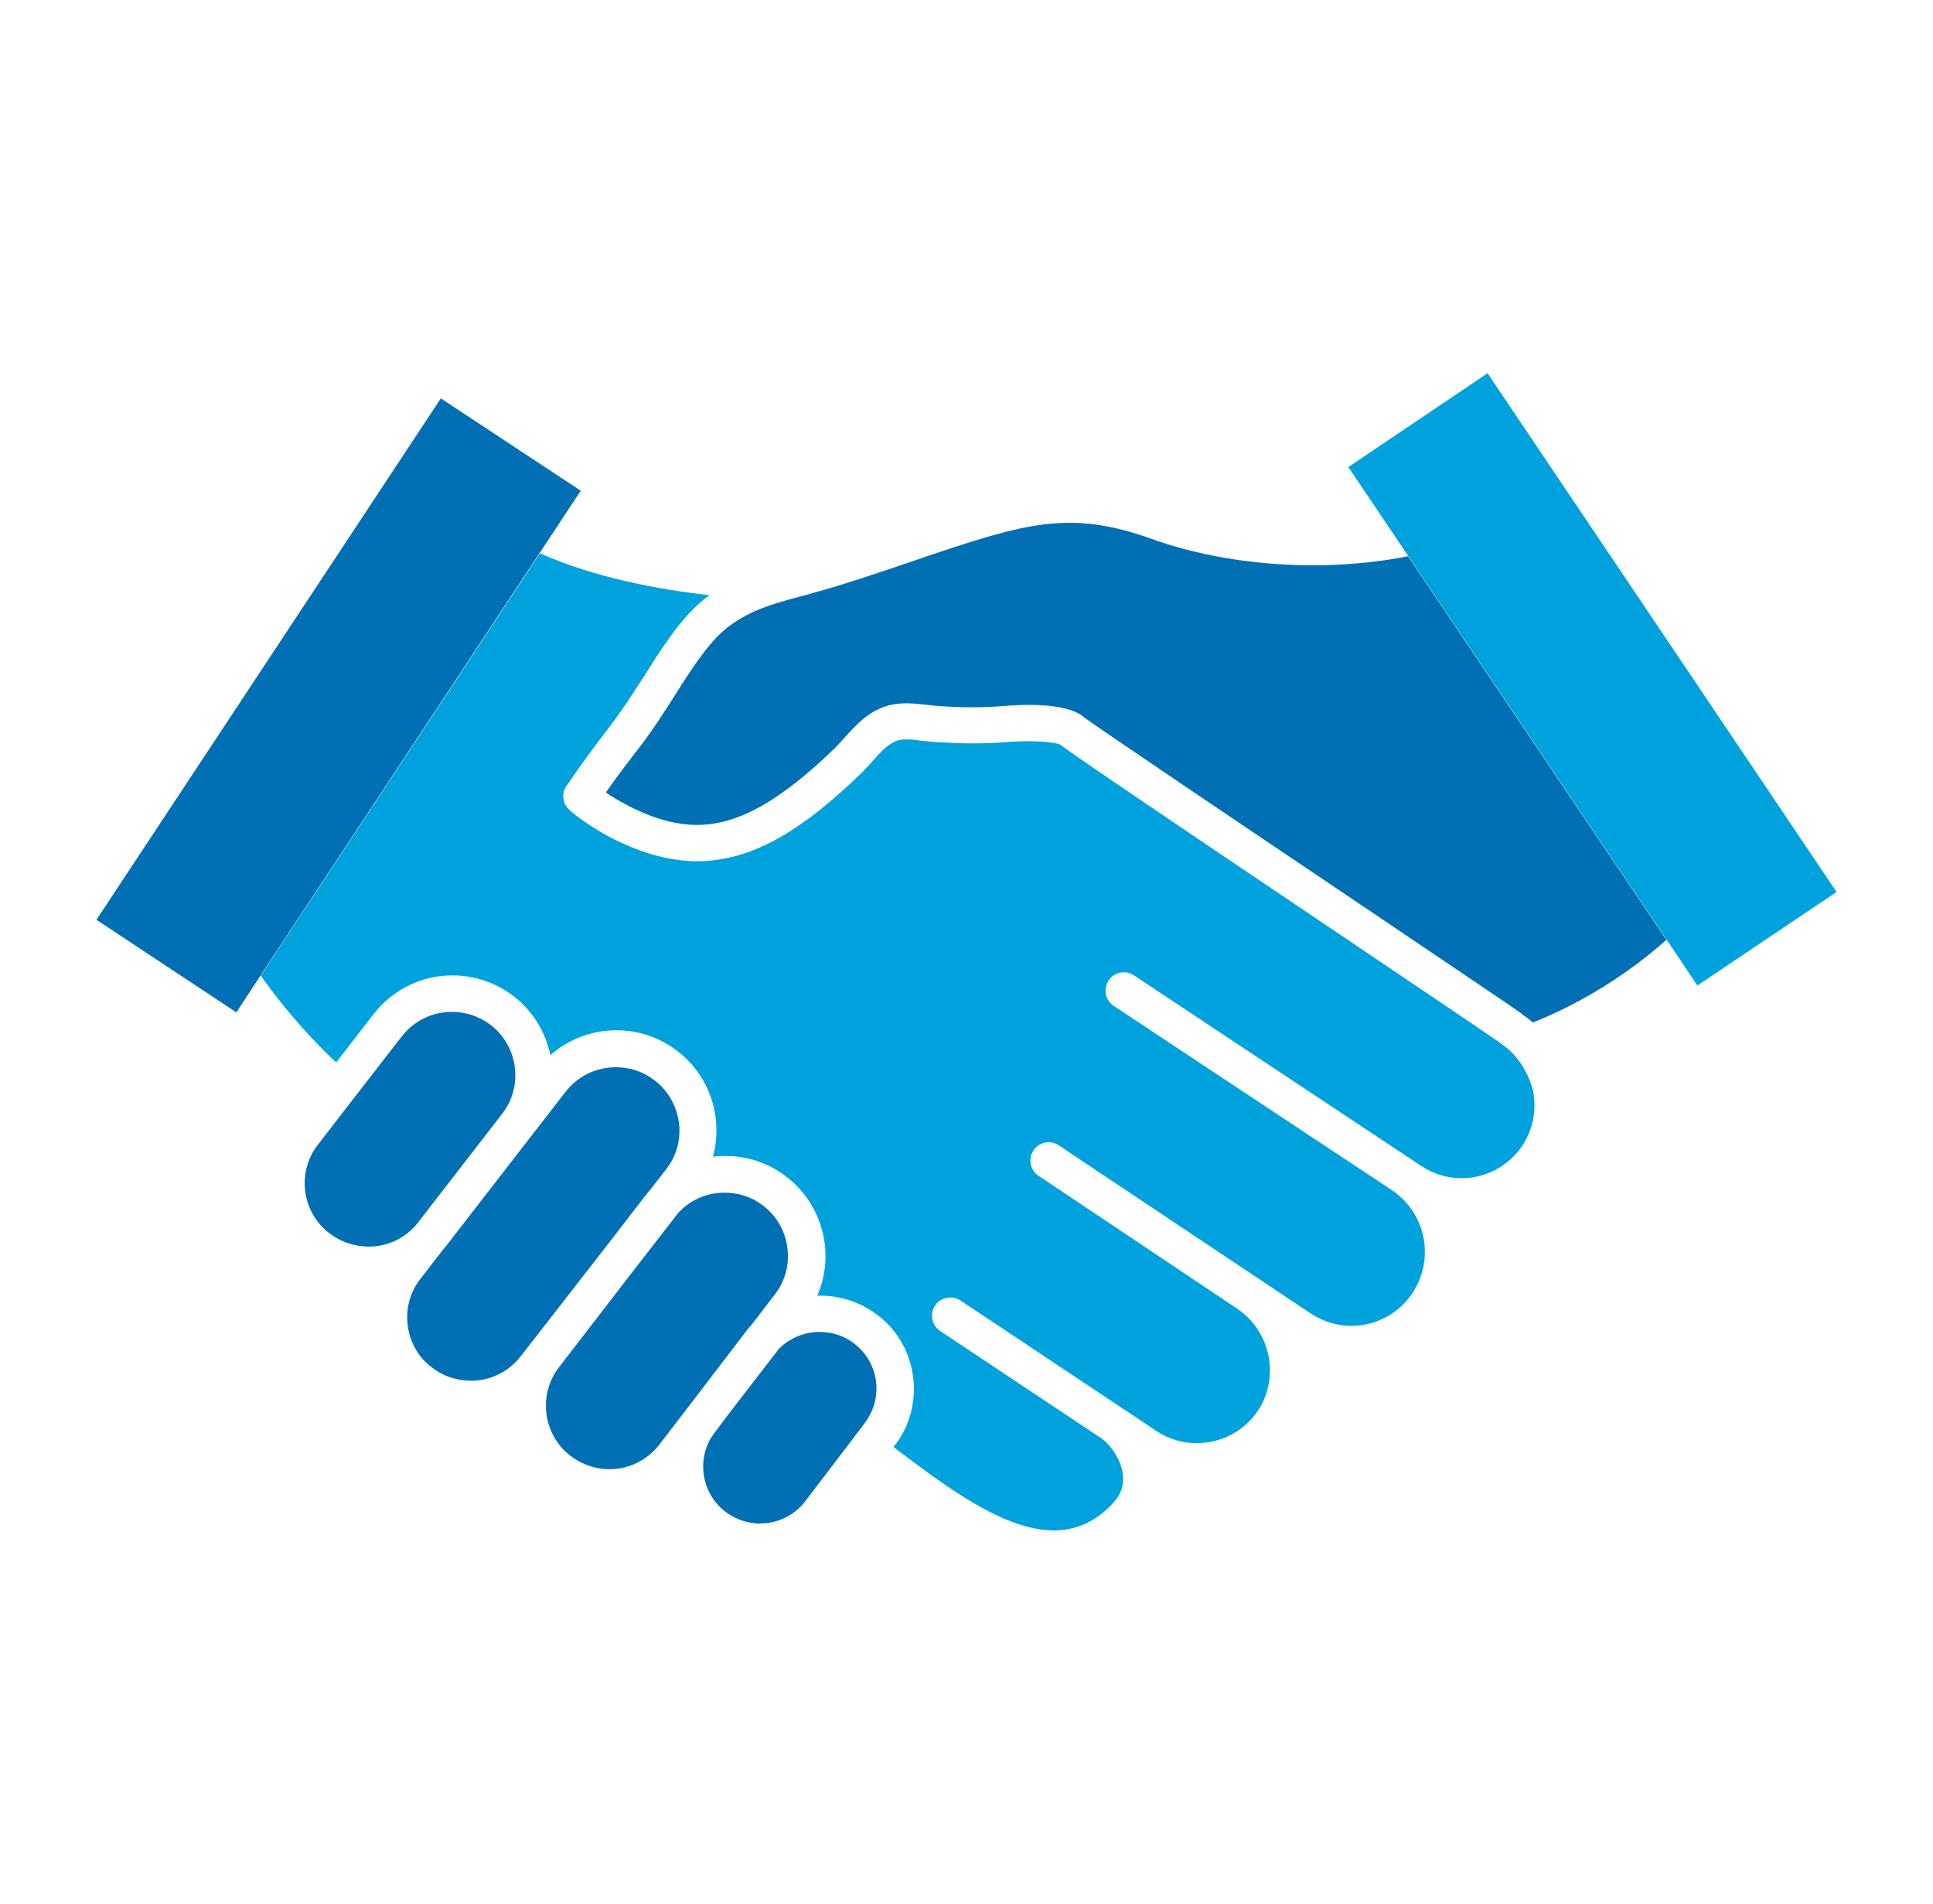
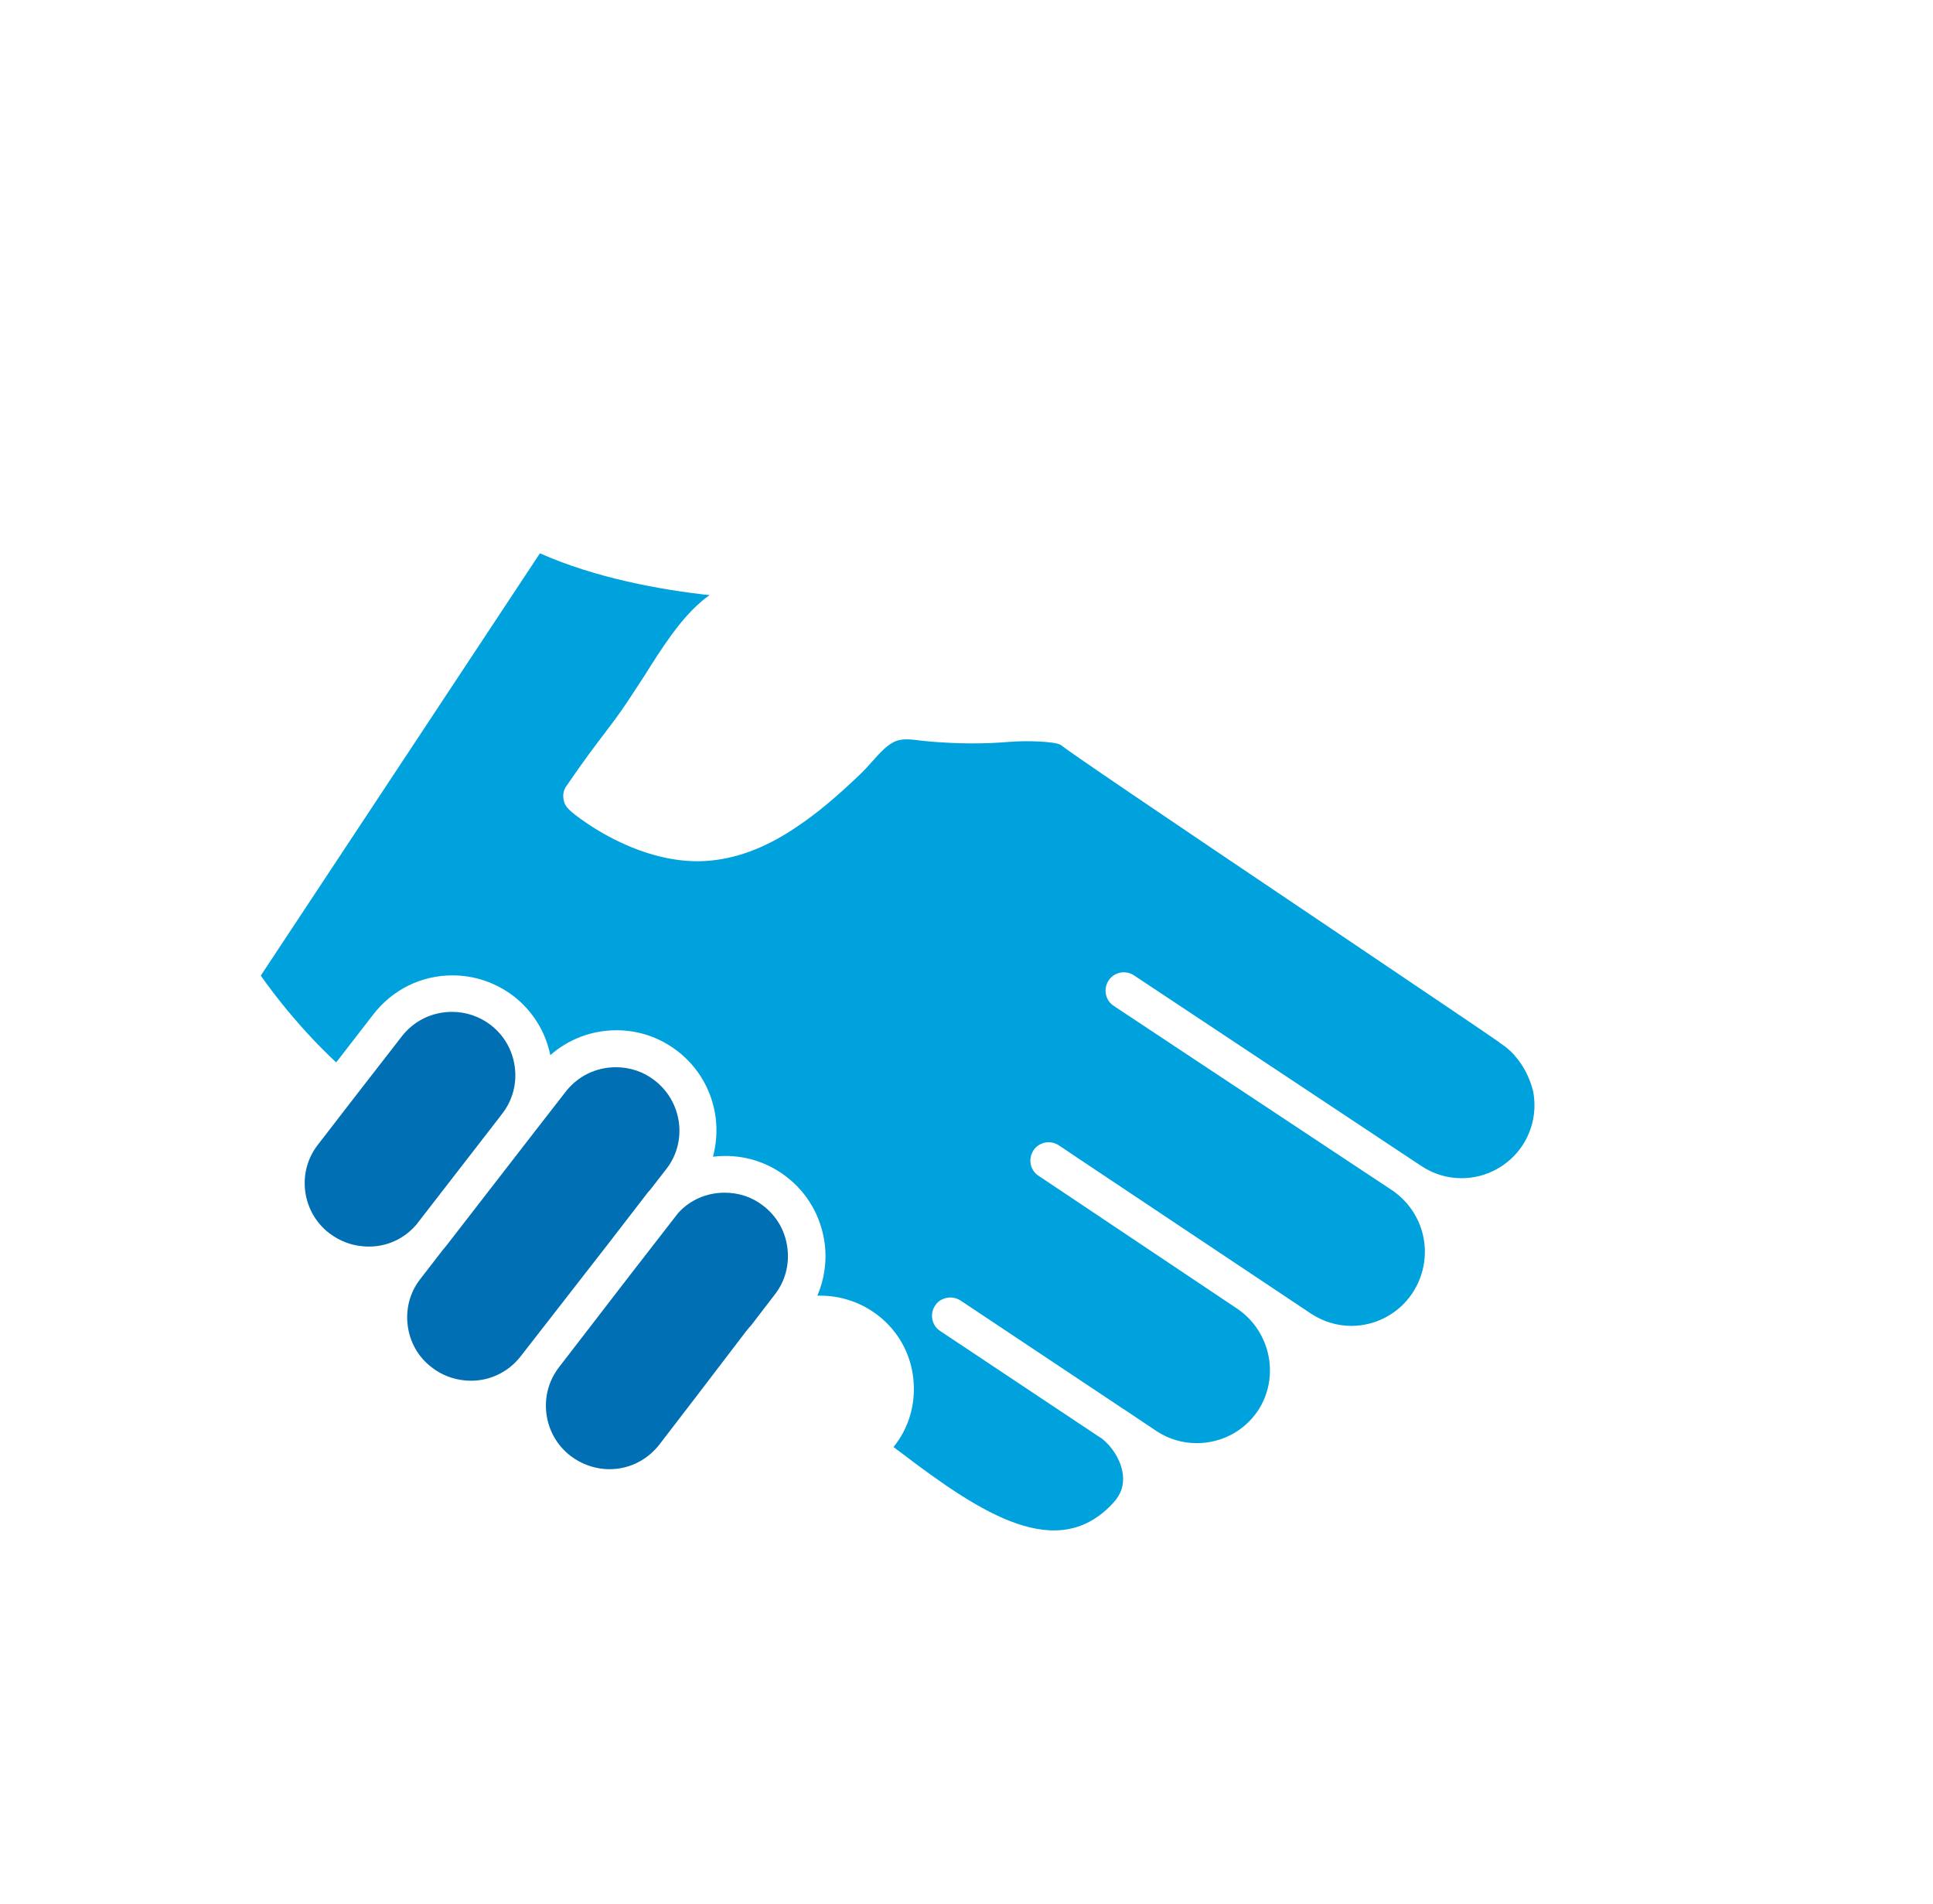
<svg xmlns="http://www.w3.org/2000/svg" width="65" height="64" viewBox="0 0 65 64" fill="none">
  <path d="M25.665 40.537C25.291 40.245 24.844 40.098 24.364 40.098C23.763 40.098 23.202 40.342 22.804 40.781L21.203 42.845L18.797 45.966C18.448 46.421 18.302 46.974 18.375 47.535C18.448 48.095 18.732 48.599 19.188 48.949C19.521 49.201 19.919 49.355 20.333 49.388C21.057 49.444 21.739 49.127 22.178 48.559L23.389 46.982L25.096 44.747C25.145 44.682 25.193 44.625 25.25 44.568L26.055 43.52C26.404 43.073 26.551 42.512 26.477 41.951C26.404 41.382 26.12 40.887 25.665 40.537Z" fill="#006FB3" />
  <path d="M22.008 36.319C21.634 36.027 21.179 35.88 20.708 35.88C20.041 35.88 19.424 36.181 19.017 36.709L17.887 38.164C17.879 38.18 17.871 38.188 17.855 38.205L15.035 41.846C15.002 41.886 14.97 41.927 14.937 41.968C14.929 41.976 14.921 41.984 14.913 41.992L14.133 43C13.783 43.447 13.637 44.007 13.71 44.568C13.783 45.129 14.068 45.633 14.523 45.974C14.856 46.234 15.254 46.38 15.669 46.413C16.392 46.47 17.075 46.161 17.514 45.592L20.48 41.781L21.715 40.179C21.764 40.114 21.813 40.05 21.87 39.993L22.406 39.302C22.756 38.855 22.902 38.294 22.829 37.733C22.747 37.164 22.463 36.669 22.008 36.319Z" fill="#006FB3" />
  <path d="M13.979 41.195C13.987 41.195 13.987 41.187 13.995 41.179L16.733 37.644L16.888 37.441C17.237 36.994 17.384 36.433 17.311 35.872C17.237 35.312 16.953 34.808 16.498 34.458C16.124 34.174 15.677 34.019 15.197 34.019C14.531 34.019 13.914 34.32 13.507 34.848L11.841 36.994L10.687 38.489C10.338 38.936 10.191 39.497 10.264 40.058C10.338 40.618 10.63 41.122 11.077 41.464C11.41 41.715 11.8 41.87 12.223 41.902C12.898 41.959 13.54 41.699 13.979 41.195Z" fill="#006FB3" />
-   <path d="M24.072 48.112C23.739 48.518 23.601 49.014 23.658 49.526C23.715 50.029 23.967 50.485 24.365 50.802C24.674 51.045 25.031 51.184 25.422 51.216C26.055 51.257 26.657 50.997 27.055 50.501L28.648 48.412L28.672 48.38L29.046 47.884C29.371 47.47 29.517 46.974 29.461 46.47C29.404 45.966 29.152 45.511 28.754 45.194C28.412 44.918 27.998 44.779 27.559 44.779C27.039 44.779 26.543 44.991 26.185 45.356L24.511 47.526L24.072 48.112Z" fill="#006FB3" />
-   <path d="M38.717 18.115C36.23 17.221 34.759 17.521 32.004 18.424C31.582 18.562 31.118 18.716 30.655 18.879C29.55 19.253 28.404 19.643 27.396 19.919L27.079 20.008C26.892 20.057 26.714 20.106 26.535 20.155C25.714 20.382 24.991 20.642 24.34 21.195C23.772 21.683 23.219 22.544 22.691 23.381C22.496 23.69 22.301 23.991 22.106 24.283C21.772 24.779 21.529 25.096 21.268 25.429C21.033 25.738 20.765 26.079 20.375 26.64C20.399 26.656 20.415 26.672 20.431 26.681C20.822 26.941 21.236 27.16 21.675 27.347C22.358 27.631 23.016 27.762 23.625 27.729C24.414 27.688 25.218 27.38 26.096 26.794C26.714 26.38 27.323 25.876 28.071 25.153C28.176 25.047 28.29 24.925 28.404 24.795C28.762 24.397 29.16 23.95 29.777 23.747C30.257 23.592 30.712 23.649 31.118 23.69C31.208 23.698 31.305 23.714 31.403 23.723C32.24 23.796 33.061 23.796 33.825 23.731C34.296 23.69 35.864 23.601 36.45 24.113C36.767 24.364 41.822 27.77 45.519 30.256C48.852 32.508 50.908 33.889 51.143 34.06C51.151 34.068 51.168 34.076 51.176 34.093C51.306 34.182 51.428 34.271 51.541 34.377C52.297 34.084 54.191 33.239 56.036 31.598L47.348 18.7C44.577 19.253 41.31 19.049 38.717 18.115Z" fill="#006FB3" />
-   <path d="M19.529 16.498L14.824 13.393L3.243 30.923L7.948 34.036L8.753 32.808L18.139 18.602L19.529 16.498Z" fill="#006FB3" />
  <path d="M50.948 35.507C50.94 35.49 50.924 35.482 50.916 35.466C50.785 35.32 50.631 35.19 50.469 35.084C50.452 35.076 50.436 35.068 50.428 35.051C50.42 35.043 50.412 35.035 50.395 35.027C50.111 34.824 47.543 33.093 44.828 31.264C38.668 27.12 35.986 25.299 35.661 25.039C35.442 24.925 34.532 24.893 33.93 24.942C33.093 25.015 32.207 25.007 31.305 24.933C31.2 24.925 31.094 24.909 30.98 24.901C30.671 24.86 30.387 24.828 30.167 24.901C29.867 24.998 29.607 25.291 29.33 25.6C29.208 25.738 29.078 25.884 28.932 26.023C28.128 26.794 27.469 27.347 26.787 27.802C25.722 28.526 24.706 28.891 23.698 28.948C22.902 28.989 22.073 28.826 21.22 28.477C20.708 28.265 20.22 28.006 19.765 27.697C19.05 27.217 18.993 27.087 18.952 26.884C18.92 26.721 18.952 26.551 19.05 26.421C19.651 25.543 20 25.088 20.309 24.681C20.561 24.348 20.781 24.064 21.098 23.593C21.285 23.316 21.471 23.015 21.667 22.723C22.244 21.805 22.845 20.862 23.552 20.252C23.649 20.163 23.755 20.082 23.861 20.009C22.211 19.83 20.017 19.431 18.156 18.602L8.769 32.8C9.752 34.19 10.744 35.198 11.305 35.718L12.556 34.101C13.198 33.272 14.165 32.792 15.214 32.792C15.961 32.792 16.669 33.036 17.262 33.483C17.904 33.979 18.343 34.678 18.505 35.474C19.115 34.938 19.895 34.637 20.732 34.637C21.48 34.637 22.187 34.881 22.78 35.336C23.487 35.88 23.942 36.669 24.064 37.563C24.121 38.01 24.088 38.465 23.975 38.888C24.113 38.871 24.251 38.863 24.397 38.863C25.145 38.863 25.852 39.107 26.445 39.562C27.152 40.106 27.607 40.895 27.729 41.789C27.811 42.398 27.721 43.008 27.485 43.56C27.518 43.56 27.559 43.56 27.591 43.56C28.298 43.56 28.997 43.804 29.55 44.243C30.208 44.763 30.622 45.511 30.712 46.348C30.801 47.177 30.574 47.998 30.046 48.648C30.127 48.713 30.216 48.778 30.305 48.843C33.004 50.899 35.58 52.573 37.449 50.509C37.701 50.233 37.799 49.924 37.758 49.575C37.701 49.079 37.368 48.607 37.051 48.364C37.027 48.347 37.01 48.331 36.986 48.323L31.614 44.747C31.329 44.56 31.256 44.178 31.443 43.894C31.508 43.796 31.59 43.723 31.687 43.682C31.793 43.634 31.915 43.609 32.037 43.626C32.093 43.634 32.158 43.65 32.207 43.674C32.232 43.691 32.264 43.699 32.288 43.715L37.669 47.299C37.701 47.323 37.742 47.348 37.774 47.372H37.782L38.888 48.112C39.294 48.38 39.757 48.518 40.237 48.518H40.245C41.066 48.518 41.83 48.12 42.293 47.437C43.041 46.316 42.74 44.78 41.618 44.008L36.783 40.773L35.166 39.692L34.922 39.529C34.637 39.343 34.564 38.961 34.751 38.676C34.938 38.392 35.32 38.319 35.604 38.505L35.873 38.684L36.271 38.953L44.081 44.162C44.487 44.43 44.959 44.576 45.438 44.576C46.267 44.576 47.031 44.162 47.486 43.487C48.25 42.342 47.965 40.822 46.836 40.033L40.269 35.685L37.449 33.816C37.165 33.629 37.092 33.247 37.279 32.963C37.465 32.678 37.847 32.605 38.132 32.792L47.787 39.196C48.193 39.465 48.656 39.611 49.144 39.611C49.973 39.611 50.737 39.196 51.192 38.514C51.55 37.969 51.679 37.311 51.55 36.669C51.428 36.214 51.233 35.832 50.948 35.507Z" fill="#00A2DE" />
-   <path d="M45.341 15.701L47.348 18.684L56.036 31.581L57.076 33.133L61.757 29.988L50.022 12.548L45.341 15.701Z" fill="#00A2DE" />
</svg>